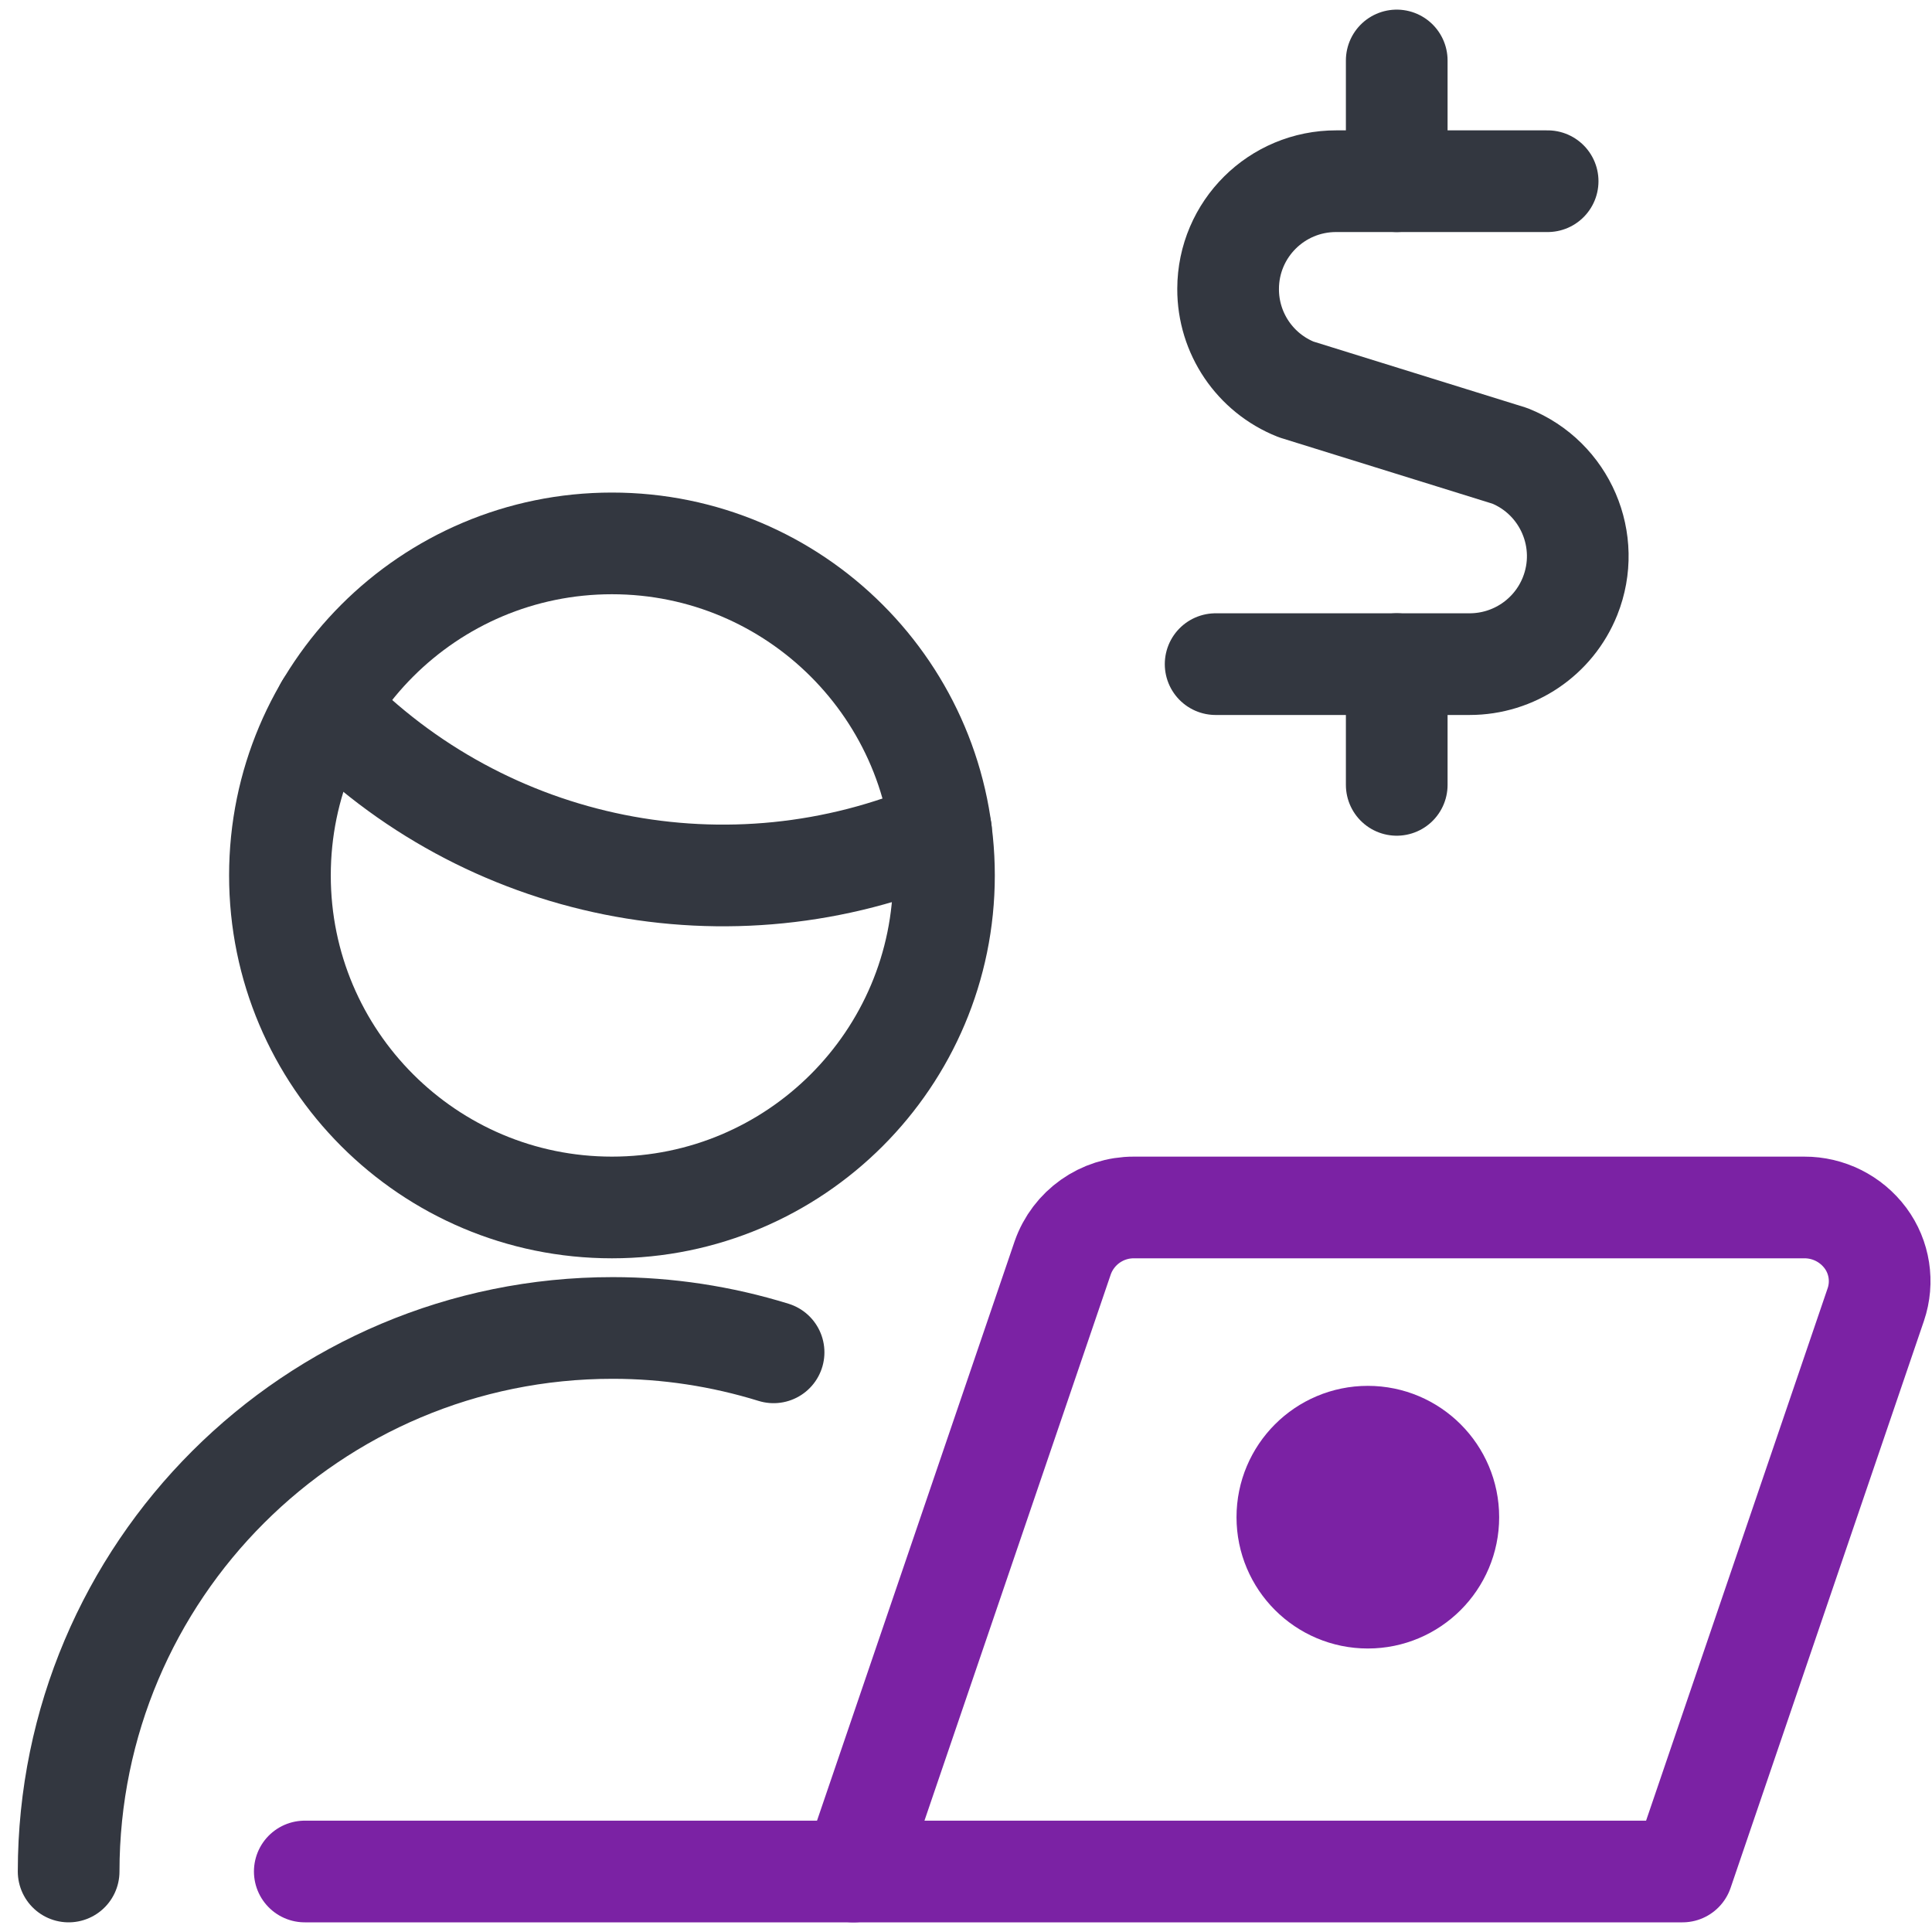
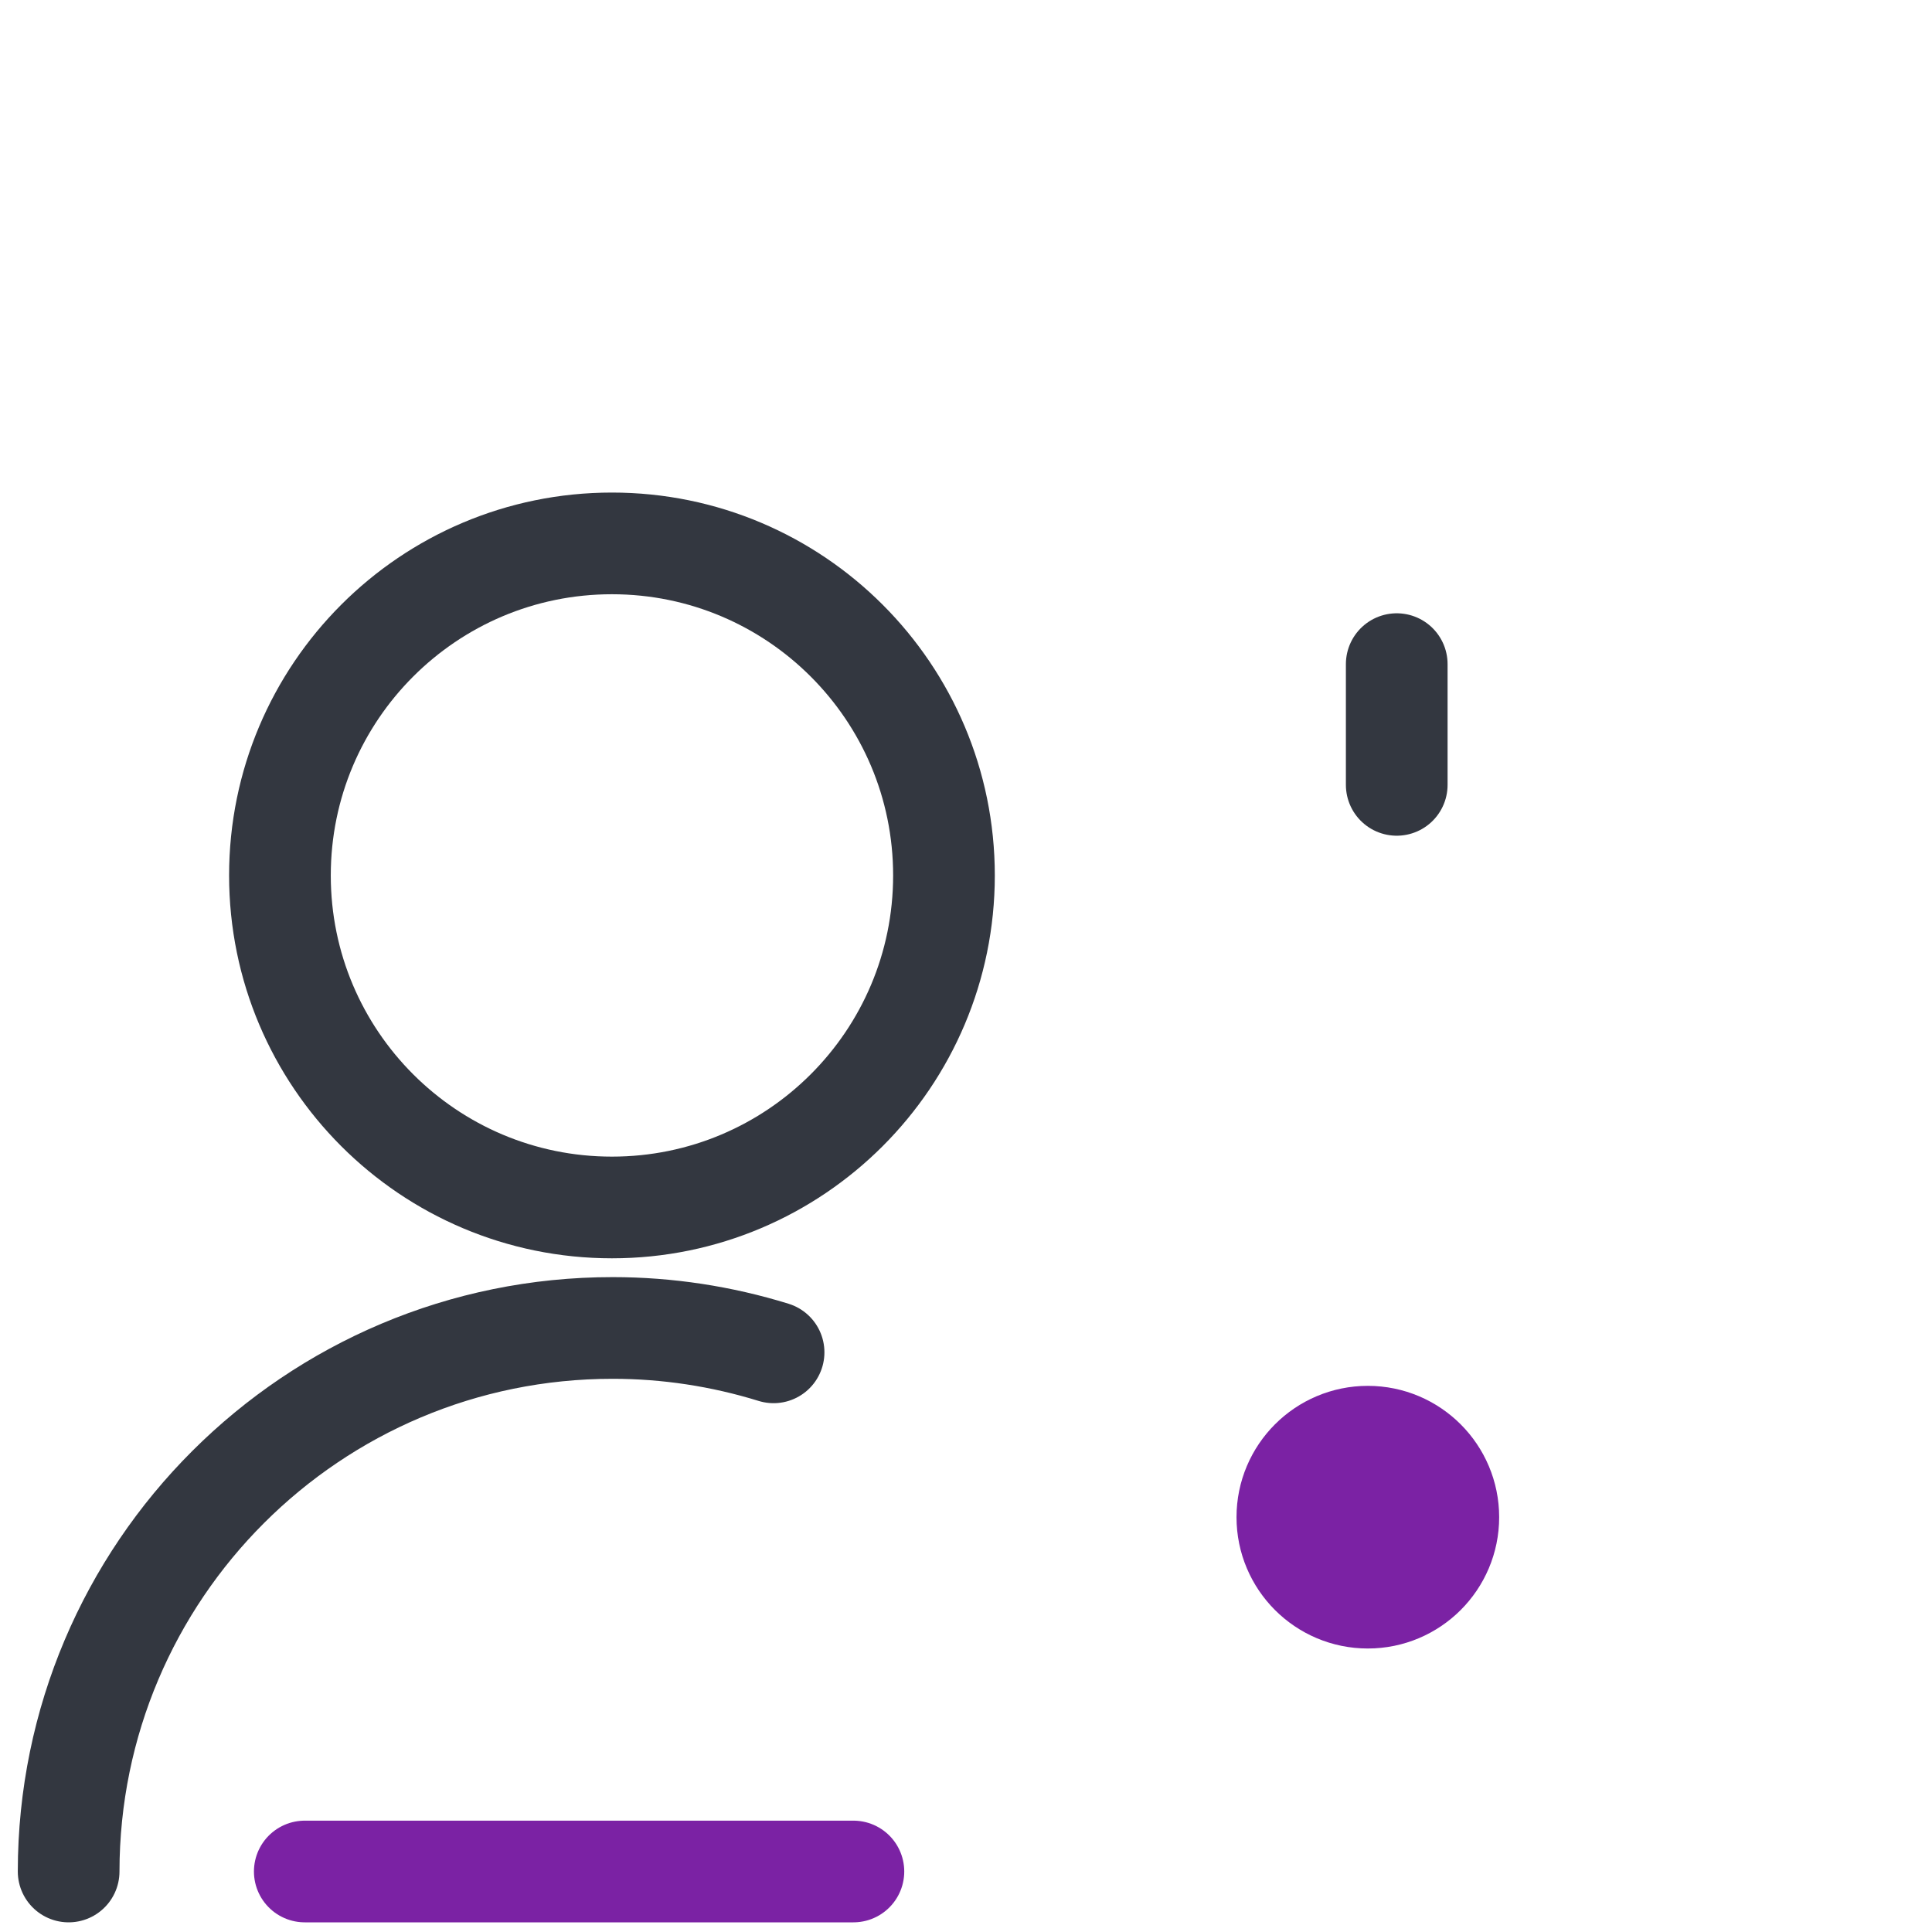
<svg xmlns="http://www.w3.org/2000/svg" width="57px" height="57px" viewBox="0 0 57 57" version="1.1">
  <title>streamline-icon-monetization-user-laptop@60x60</title>
  <g id="Homepage-2022" stroke="none" stroke-width="1" fill="none" fill-rule="evenodd" stroke-linecap="round" stroke-linejoin="round">
    <g id="Homepage-Tablet-768" transform="translate(-414, -2366)" stroke-width="3">
      <g id="streamline-icon-monetization-user-laptop@60x60" transform="translate(416.025, 2367.784)">
        <line x1="23.153" y1="53.431" x2="6.967" y2="53.431" id="Path" stroke="#7B22A4" />
-         <path d="M29.328,35.326 C29.641,34.433 30.484,33.837 31.429,33.84 L51.206,33.84 C51.916,33.837 52.586,34.172 53.011,34.742 C53.429,35.305 53.543,36.039 53.317,36.704 L47.613,53.431 L23.153,53.431 L29.328,35.326 Z" id="Path" stroke="#7B22A4" />
        <path d="M40.705,42.978 C40.705,44.288 39.641,45.352 38.33,45.352 C37.019,45.352 35.956,44.288 35.956,42.978 C35.956,41.667 37.019,40.603 38.33,40.603 C39.641,40.603 40.705,41.667 40.705,42.978 Z" id="Path" stroke="#7B22A4" fill="#7B22A4" />
        <path d="M0,53.431 C0.005,44.569 7.193,37.39 16.055,37.395 C17.663,37.395 19.261,37.639 20.798,38.114" id="Path" stroke="#333740" />
-         <path d="M7.587,19.071 C12.292,23.942 19.518,25.395 25.737,22.719" id="Path" stroke="#333740" />
        <path d="M16.029,14.248 C21.439,14.248 25.825,18.634 25.825,24.044 C25.825,29.454 21.439,33.84 16.029,33.84 C10.62,33.84 6.234,29.454 6.234,24.044 C6.234,18.634 10.62,14.248 16.029,14.248 Z" id="Path" stroke="#333740" />
-         <path d="M43.635,3.562 L37.402,3.562 C35.642,3.557 34.212,4.977 34.208,6.737 C34.203,8.046 34.999,9.221 36.214,9.705 L42.519,11.665 C44.153,12.318 44.949,14.172 44.296,15.806 C43.811,17.017 42.638,17.81 41.332,17.81 L33.84,17.81" id="Path" stroke="#333740" />
-         <line x1="39.183" y1="3.562" x2="39.183" y2="0" id="Path" stroke="#333740" />
        <line x1="39.183" y1="21.372" x2="39.183" y2="17.81" id="Path" stroke="#333740" />
      </g>
    </g>
  </g>
</svg>